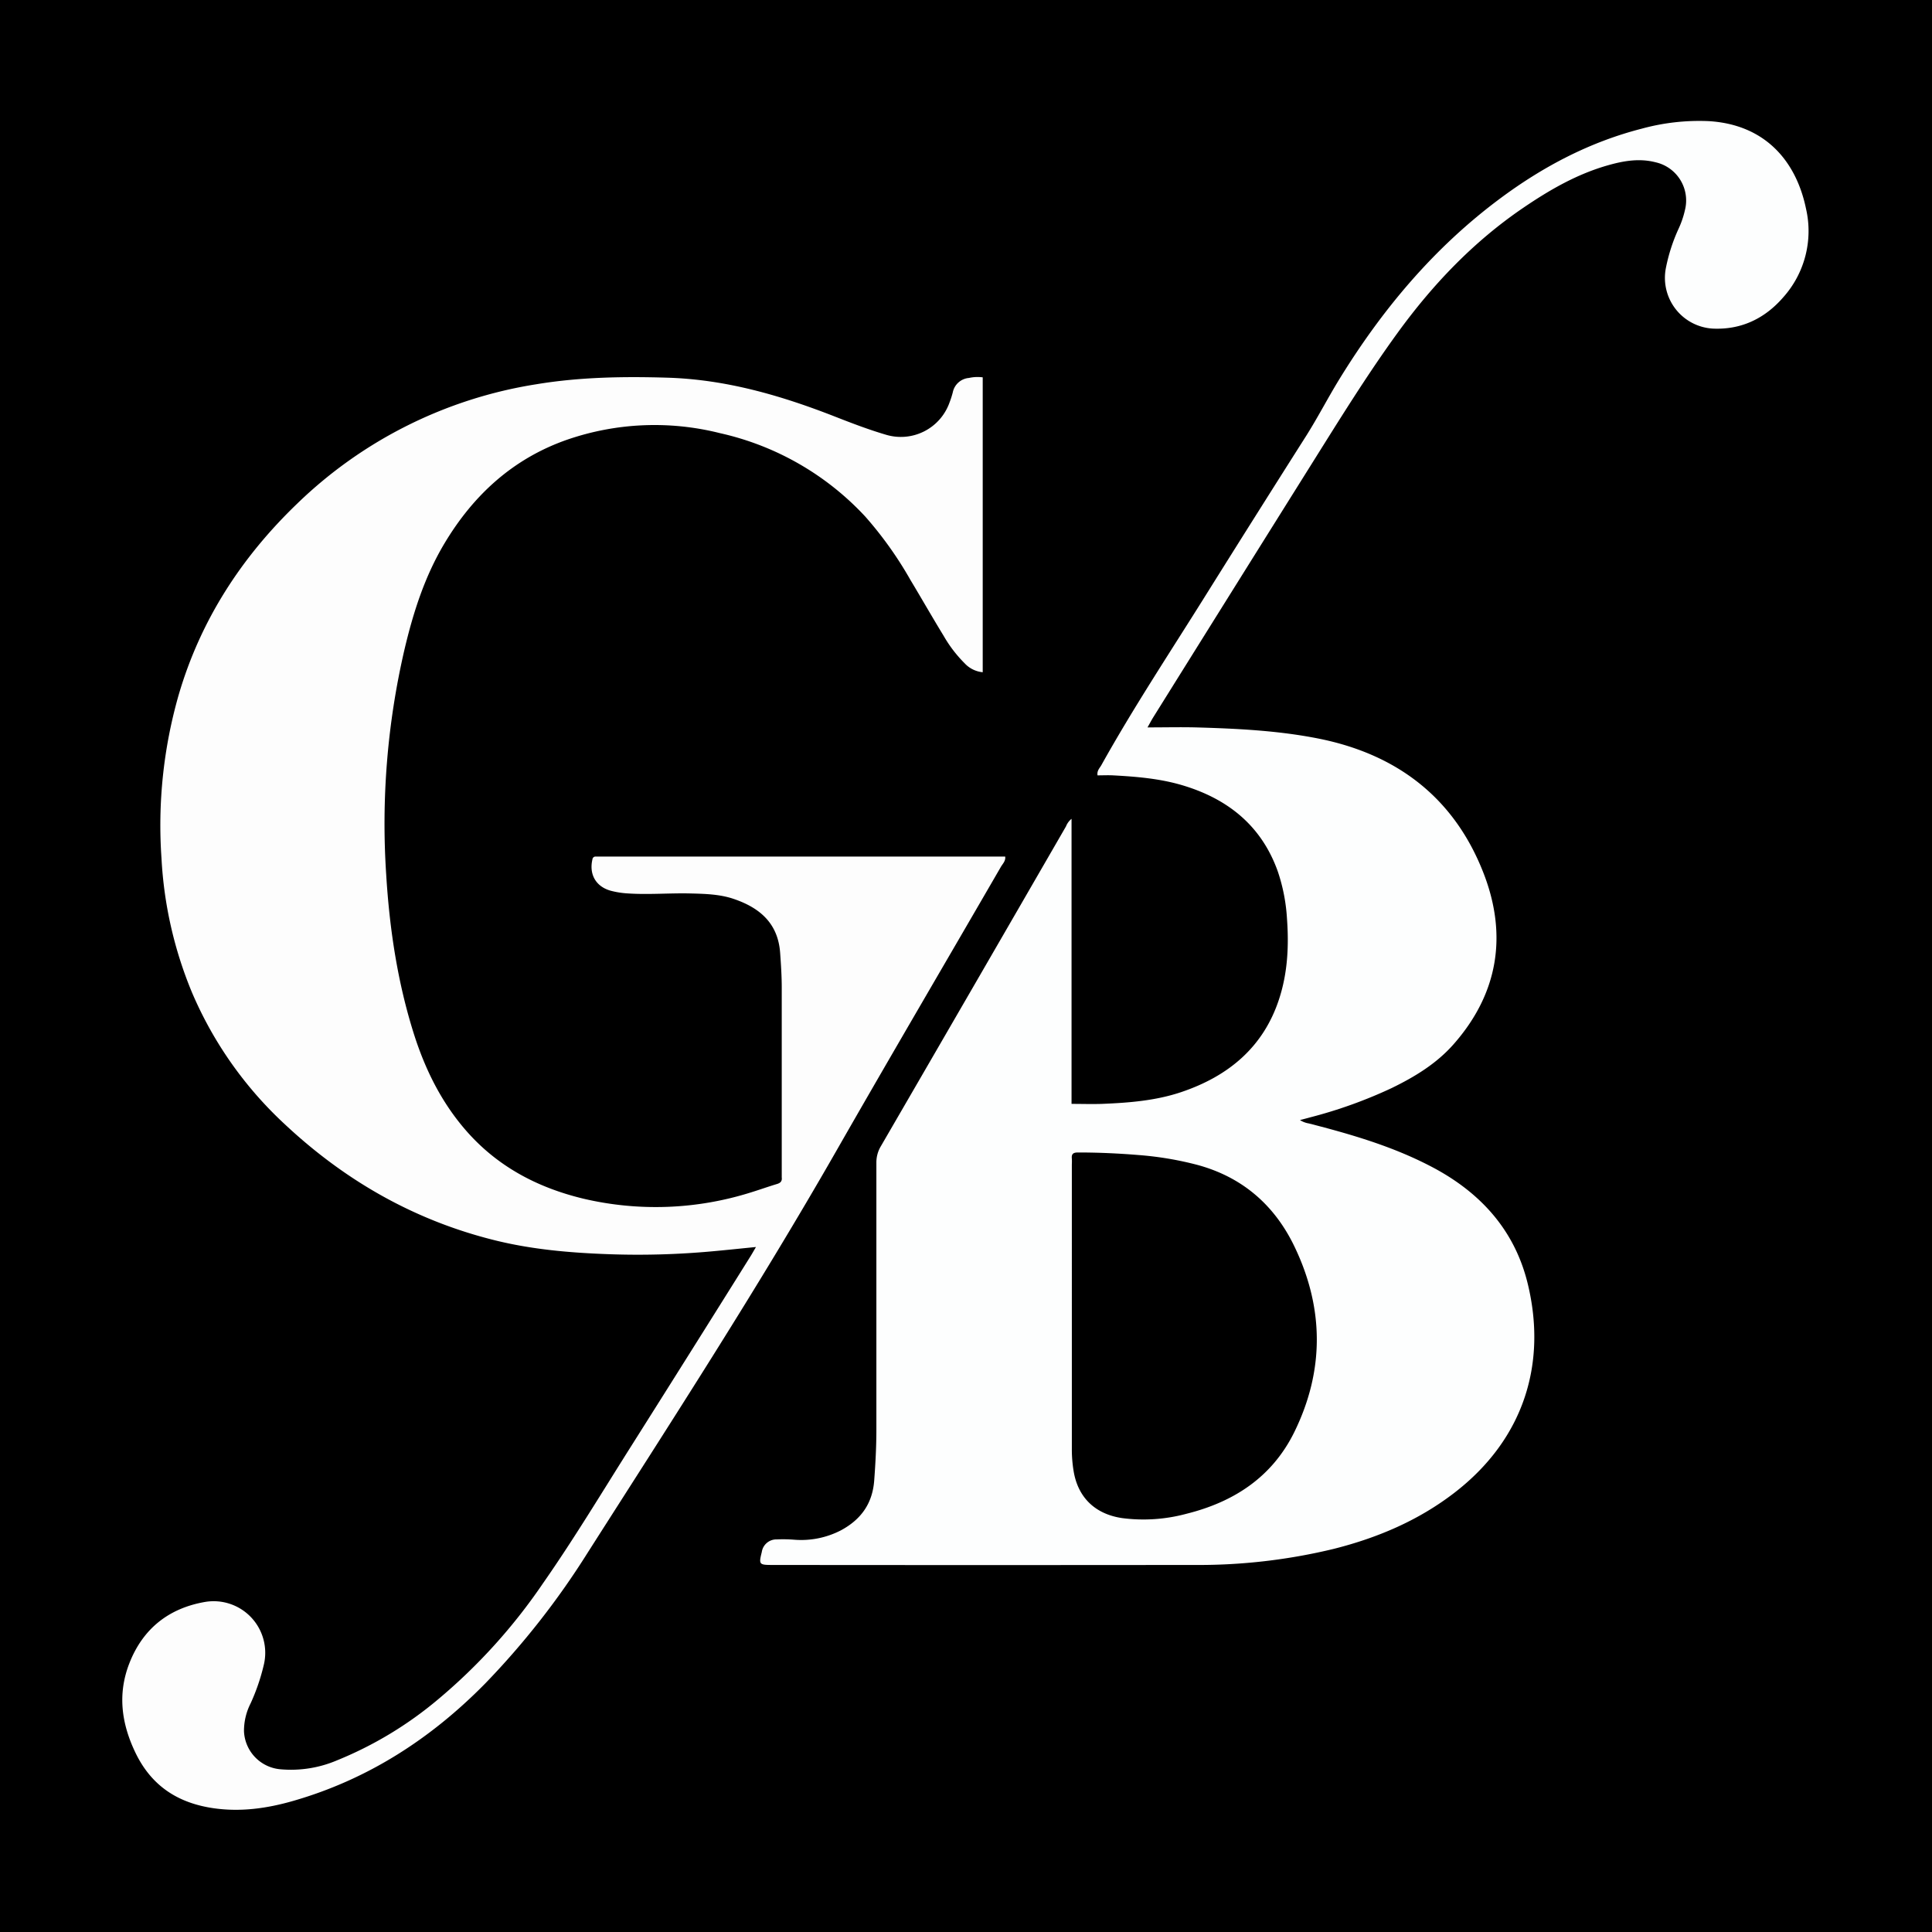
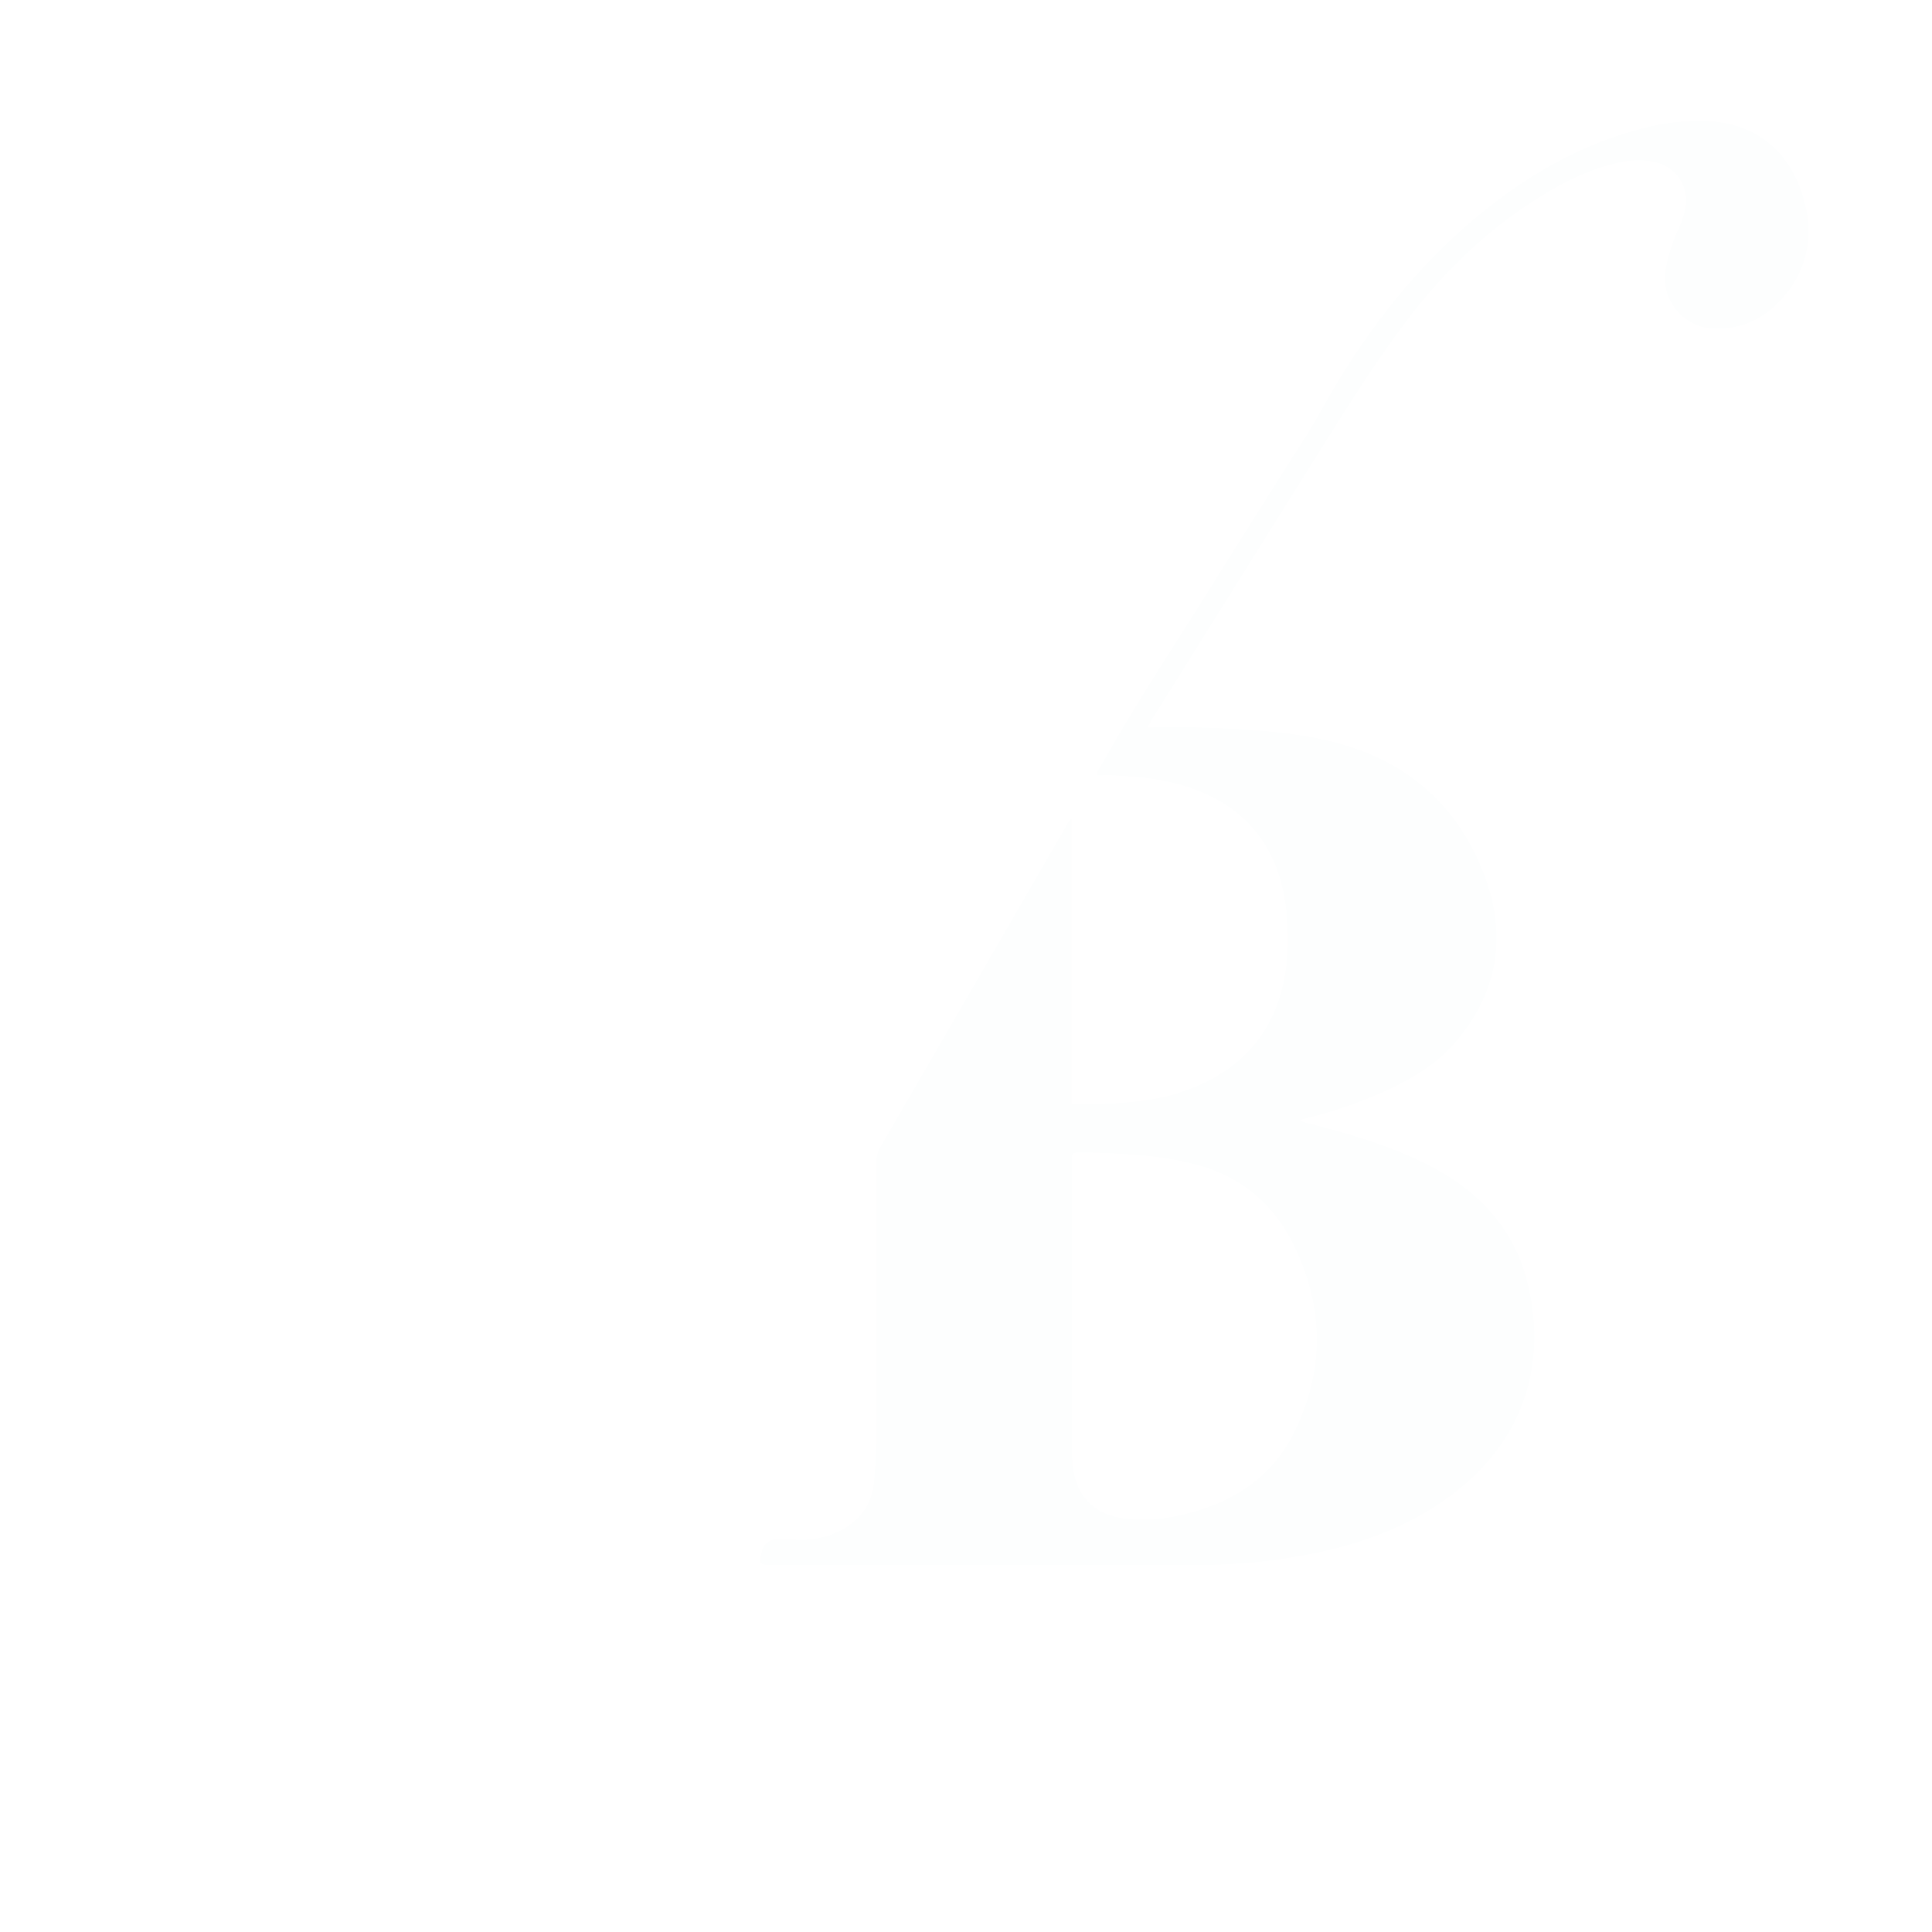
<svg xmlns="http://www.w3.org/2000/svg" data-bbox="0 0 512 512" viewBox="0 0 512 512" data-type="color">
  <g>
-     <path d="M512 0v512H0V0h512z" fill="#000000" data-color="1" />
    <path d="M304.1 192.77c4.57 0 8.72-.1 12.87 0 10.84.31 21.68.83 32.35 2.94 21 4.16 36.19 15.83 43.91 35.88 6.28 16.32 3.81 31.73-8 45.13-4.53 5.15-10.3 8.65-16.4 11.62a123.58 123.58 0 0 1-21.62 7.77c-.82.23-1.64.44-2.7.72a6.09 6.09 0 0 0 2.33.89c11.08 2.84 22 6 32.25 11.33 12.89 6.67 22.16 16.6 25.71 30.89 5.24 21.17-.8 41.38-19.42 55.7-9.49 7.3-20.25 11.87-31.77 14.79a152.18 152.18 0 0 1-37.3 4.3q-55.86.06-111.72 0c-3.41 0-3.53-.16-2.71-3.42a3.91 3.91 0 0 1 4-3.35 37.18 37.18 0 0 1 4.6.08 22.94 22.94 0 0 0 12.38-2.49c5.29-2.85 8.34-7.05 8.81-13.16.34-4.52.58-9 .58-13.56v-70.71a8.33 8.33 0 0 1 1.17-4.33Q258 261.43 282.5 219a4.8 4.8 0 0 1 1.47-2v75.54c2.83 0 5.46.09 8.08 0 7.09-.29 14.19-.84 20.95-3.11 12.46-4.19 21.83-11.86 26-24.75 2.25-6.91 2.59-14.07 2.06-21.28a47.66 47.66 0 0 0-2.45-12.52c-4.36-12.17-13.35-19.26-25.41-22.82-5.92-1.74-12.07-2.25-18.21-2.58-1.36-.07-2.73 0-4.13 0-.21-1.24.56-1.91 1-2.69 8.56-15.36 18.27-30 27.59-44.92q13.3-21.26 26.75-42.44c3-4.76 5.59-9.77 8.52-14.58 11.43-18.69 25.28-35.23 42.95-48.34 11.32-8.4 23.65-14.89 37.4-18.41a57.68 57.68 0 0 1 17.74-2c15 .89 23.2 10.62 25.8 23.2a26.34 26.34 0 0 1-6 23.45c-4.88 5.65-11.15 8.69-18.73 8.33a13.47 13.47 0 0 1-12.44-15.86 46.32 46.32 0 0 1 3.44-10.69 24.12 24.12 0 0 0 1.64-4.83 10.37 10.37 0 0 0-7.8-12.7c-4.2-1.08-8.31-.4-12.37.74-8.33 2.32-15.7 6.58-22.77 11.4-13.13 8.95-23.92 20.28-33.22 33.09-8.08 11.13-15.3 22.82-22.6 34.46q-21.08 33.65-42.08 67.31c-.48.76-.9 1.57-1.58 2.77Zm-20.05 153.71v37.64a35 35 0 0 0 .45 5.61c1.12 7.1 5.72 11.53 12.87 12.58a43.67 43.67 0 0 0 17-1.13c12.59-3.13 22.72-9.69 28.62-21.63 8-16.29 7.9-32.78.13-49.05-5.24-11-13.76-18.51-25.73-21.77a87.29 87.29 0 0 0-15.62-2.63c-5.36-.44-10.73-.69-16.12-.68-1.23 0-1.73.39-1.6 1.62a13 13 0 0 1 0 1.53Z" fill="#fdfefe" data-color="2" />
-     <path d="M260.43 100v78.15a7.5 7.5 0 0 1-4.8-2.38 34.45 34.45 0 0 1-5.58-7.31c-3-4.9-5.81-9.84-8.76-14.74a99.66 99.66 0 0 0-12-16.84 74.72 74.72 0 0 0-38.49-22.09 71 71 0 0 0-40.63 1.78c-14.22 5-24.67 14.58-32.34 27.37-5.28 8.8-8.35 18.45-10.68 28.37a204.12 204.12 0 0 0-4.8 59.5c.88 14.36 3 28.5 7.35 42.24 3 9.43 7.33 18.18 13.92 25.69 8.29 9.45 18.87 15 30.94 17.91A83.84 83.84 0 0 0 199 316c2.28-.7 4.53-1.51 6.82-2.2 1-.28 1.48-.74 1.35-1.78a2.26 2.26 0 0 1 0-.26v-50c0-3.07-.2-6.13-.42-9.2-.55-7.91-5.44-12-12.29-14.33-3.75-1.28-7.72-1.36-11.65-1.46-5.46-.12-10.92.36-16.39 0a23.07 23.07 0 0 1-4.55-.71c-3.95-1.09-5.8-4.33-4.87-8.32a.81.81 0 0 1 .85-.74h108.54c.15 1.18-.67 1.91-1.14 2.72-14.53 25.1-29.22 50.11-43.62 75.29-20.73 36.24-43.42 71.25-65.86 106.42a211 211 0 0 1-27.29 34.82c-14.34 14.56-31 25.31-50.75 31-6.93 2-14 3-21.26 1.93-9.46-1.4-16.44-6-20.64-14.83-3.67-7.69-4.69-15.49-1.56-23.53 3.57-9.18 10.43-14.62 20.07-16.29a13.67 13.67 0 0 1 15.56 16.72 54.31 54.31 0 0 1-3.48 10.15 16.06 16.06 0 0 0-1.76 7.4 10.57 10.57 0 0 0 9.81 10.09 31.14 31.14 0 0 0 14.77-2.35 99.94 99.94 0 0 0 26.84-16.18 150 150 0 0 0 27.76-30.68c8.21-11.75 15.6-24.05 23.26-36.17q16-25.32 31.87-50.71c.44-.71.84-1.44 1.37-2.33-4.17.41-8.07.83-12 1.18a215.82 215.82 0 0 1-27.39.71c-10-.37-19.95-1.24-29.68-3.64C110 323.48 91.61 313 75.65 298.1A102.12 102.12 0 0 1 50.87 263a107.18 107.18 0 0 1-8.07-35.5 125.39 125.39 0 0 1 4.54-43.31c5.79-19.83 16.66-36.55 31.46-50.76a117.29 117.29 0 0 1 63.34-31.6c11.52-1.91 23.09-2.09 34.73-1.74 15.52.47 30.09 4.71 44.38 10.3 4.44 1.74 8.9 3.45 13.48 4.8a13.68 13.68 0 0 0 16.91-8.54 23.2 23.2 0 0 0 .86-2.68 4.78 4.78 0 0 1 4.29-3.81 10.51 10.51 0 0 1 3.64-.16Z" fill="#fdfdfd" data-color="3" />
  </g>
</svg>